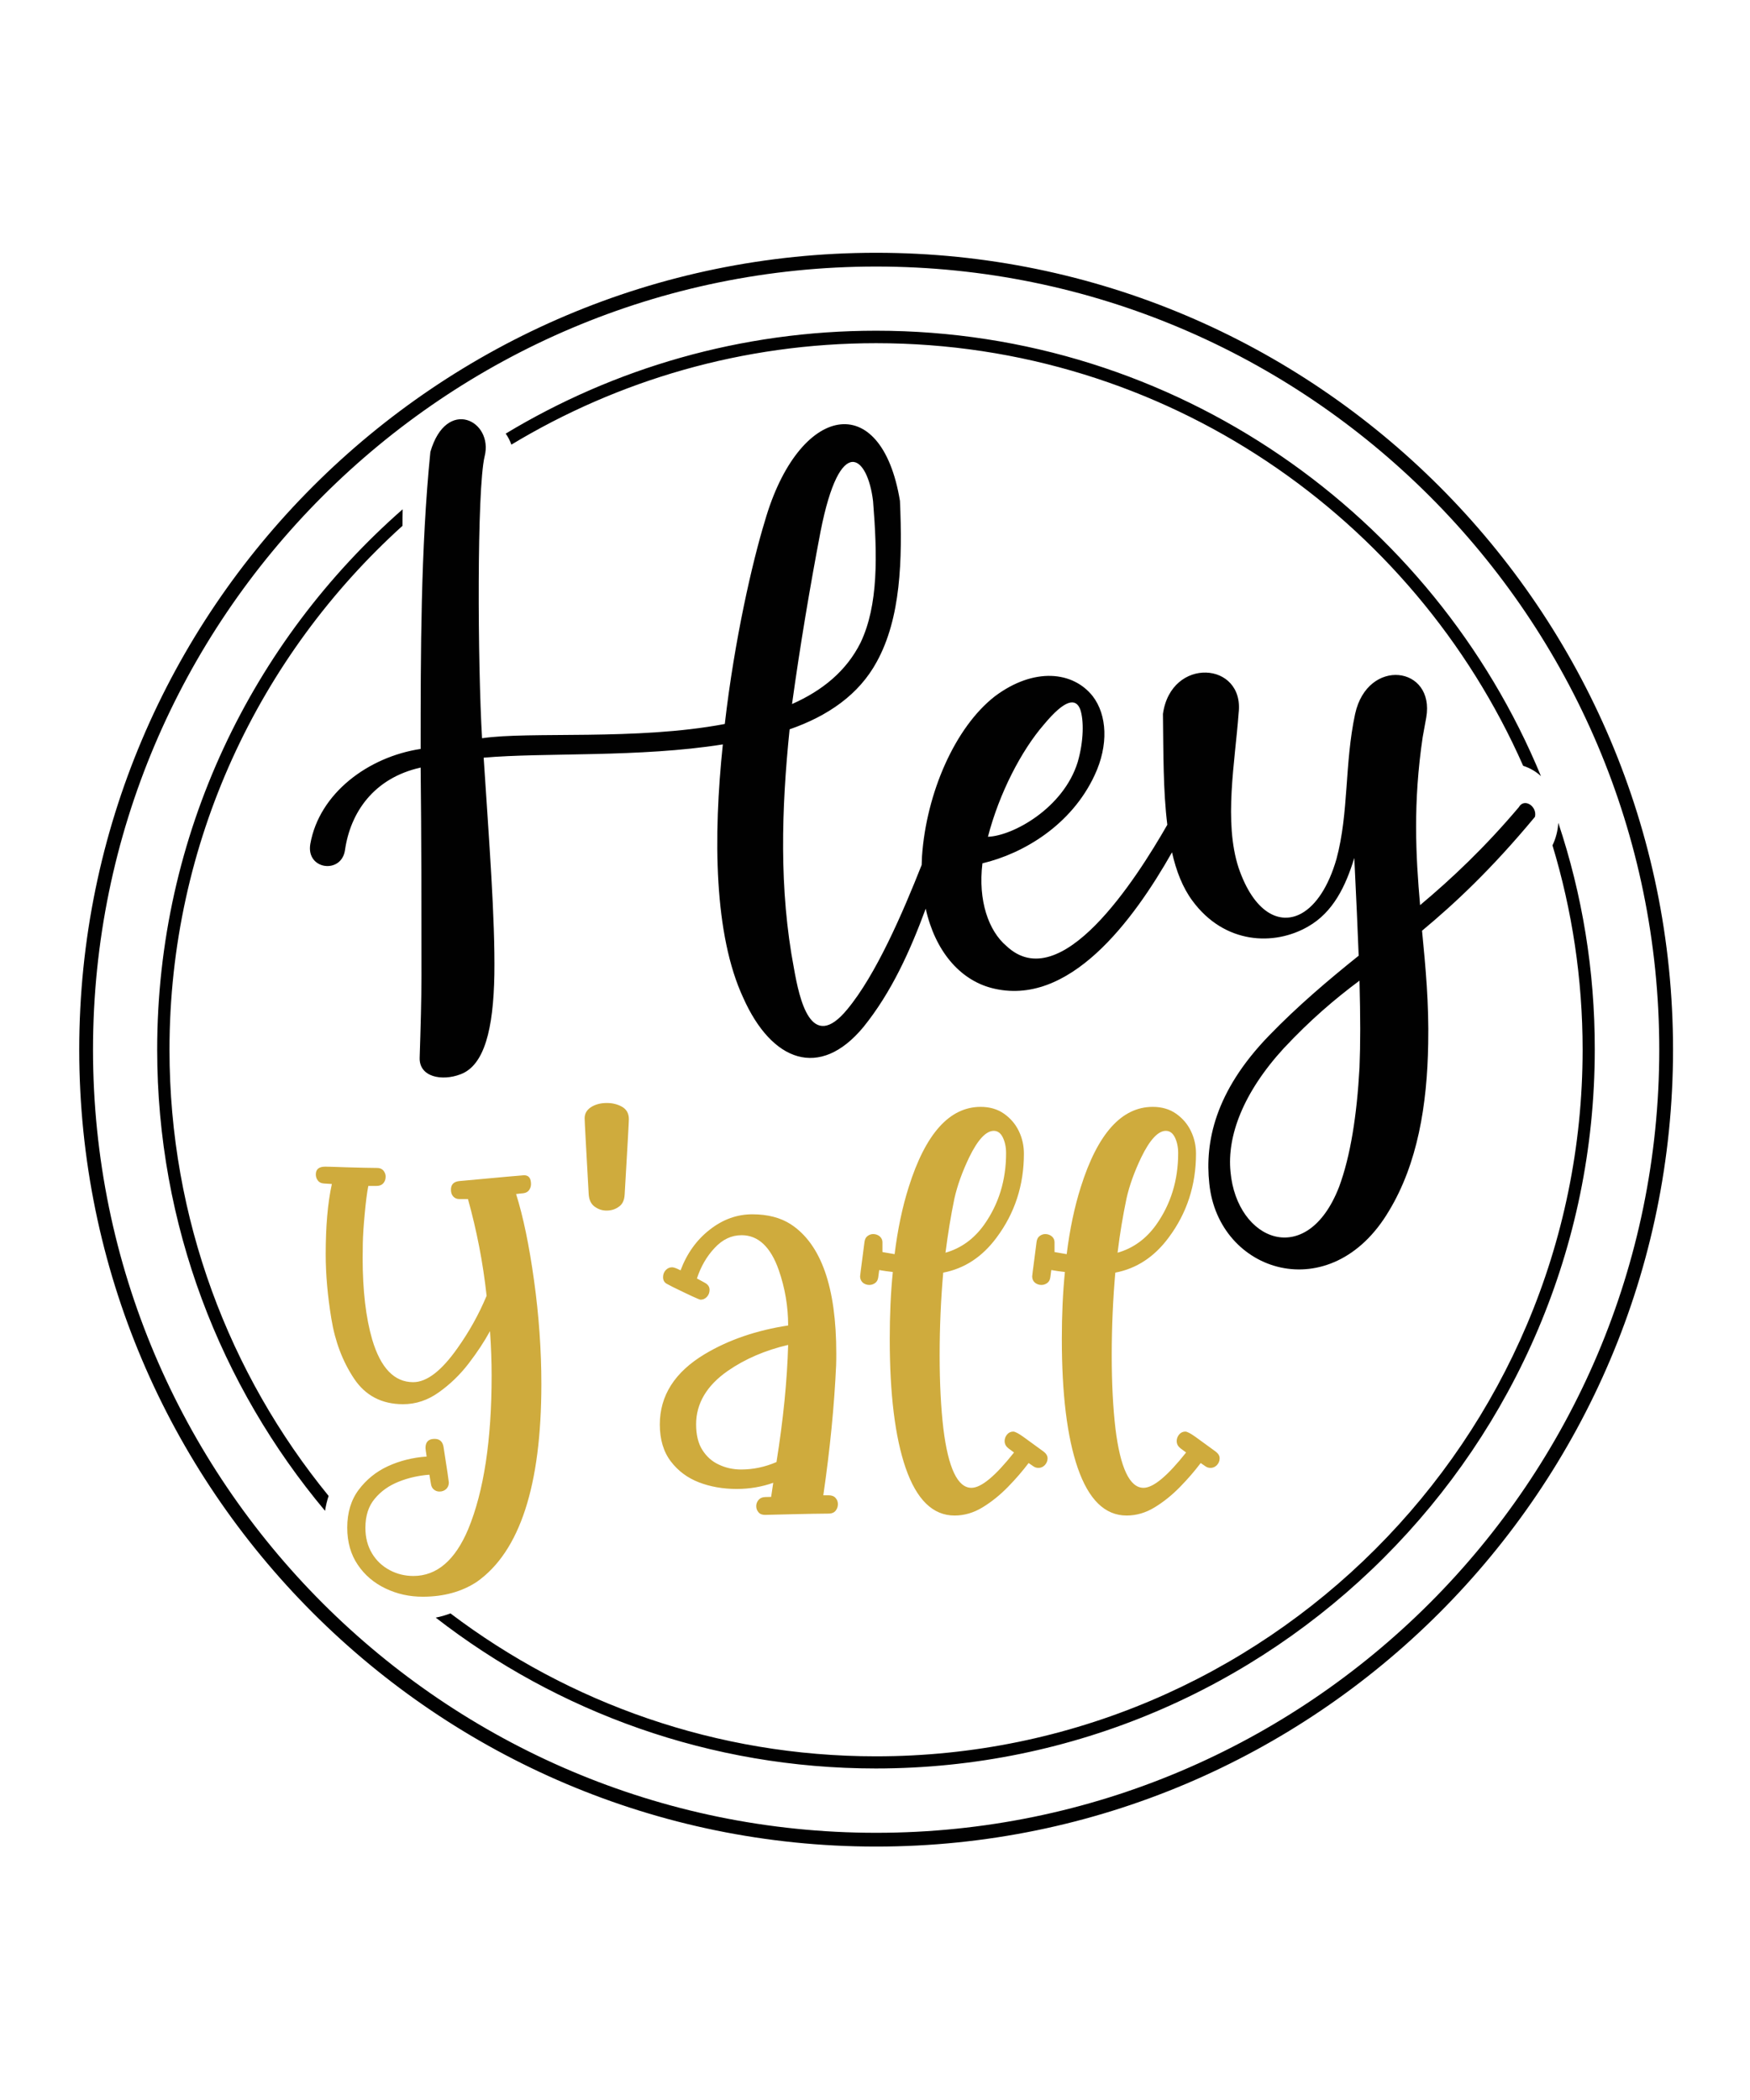
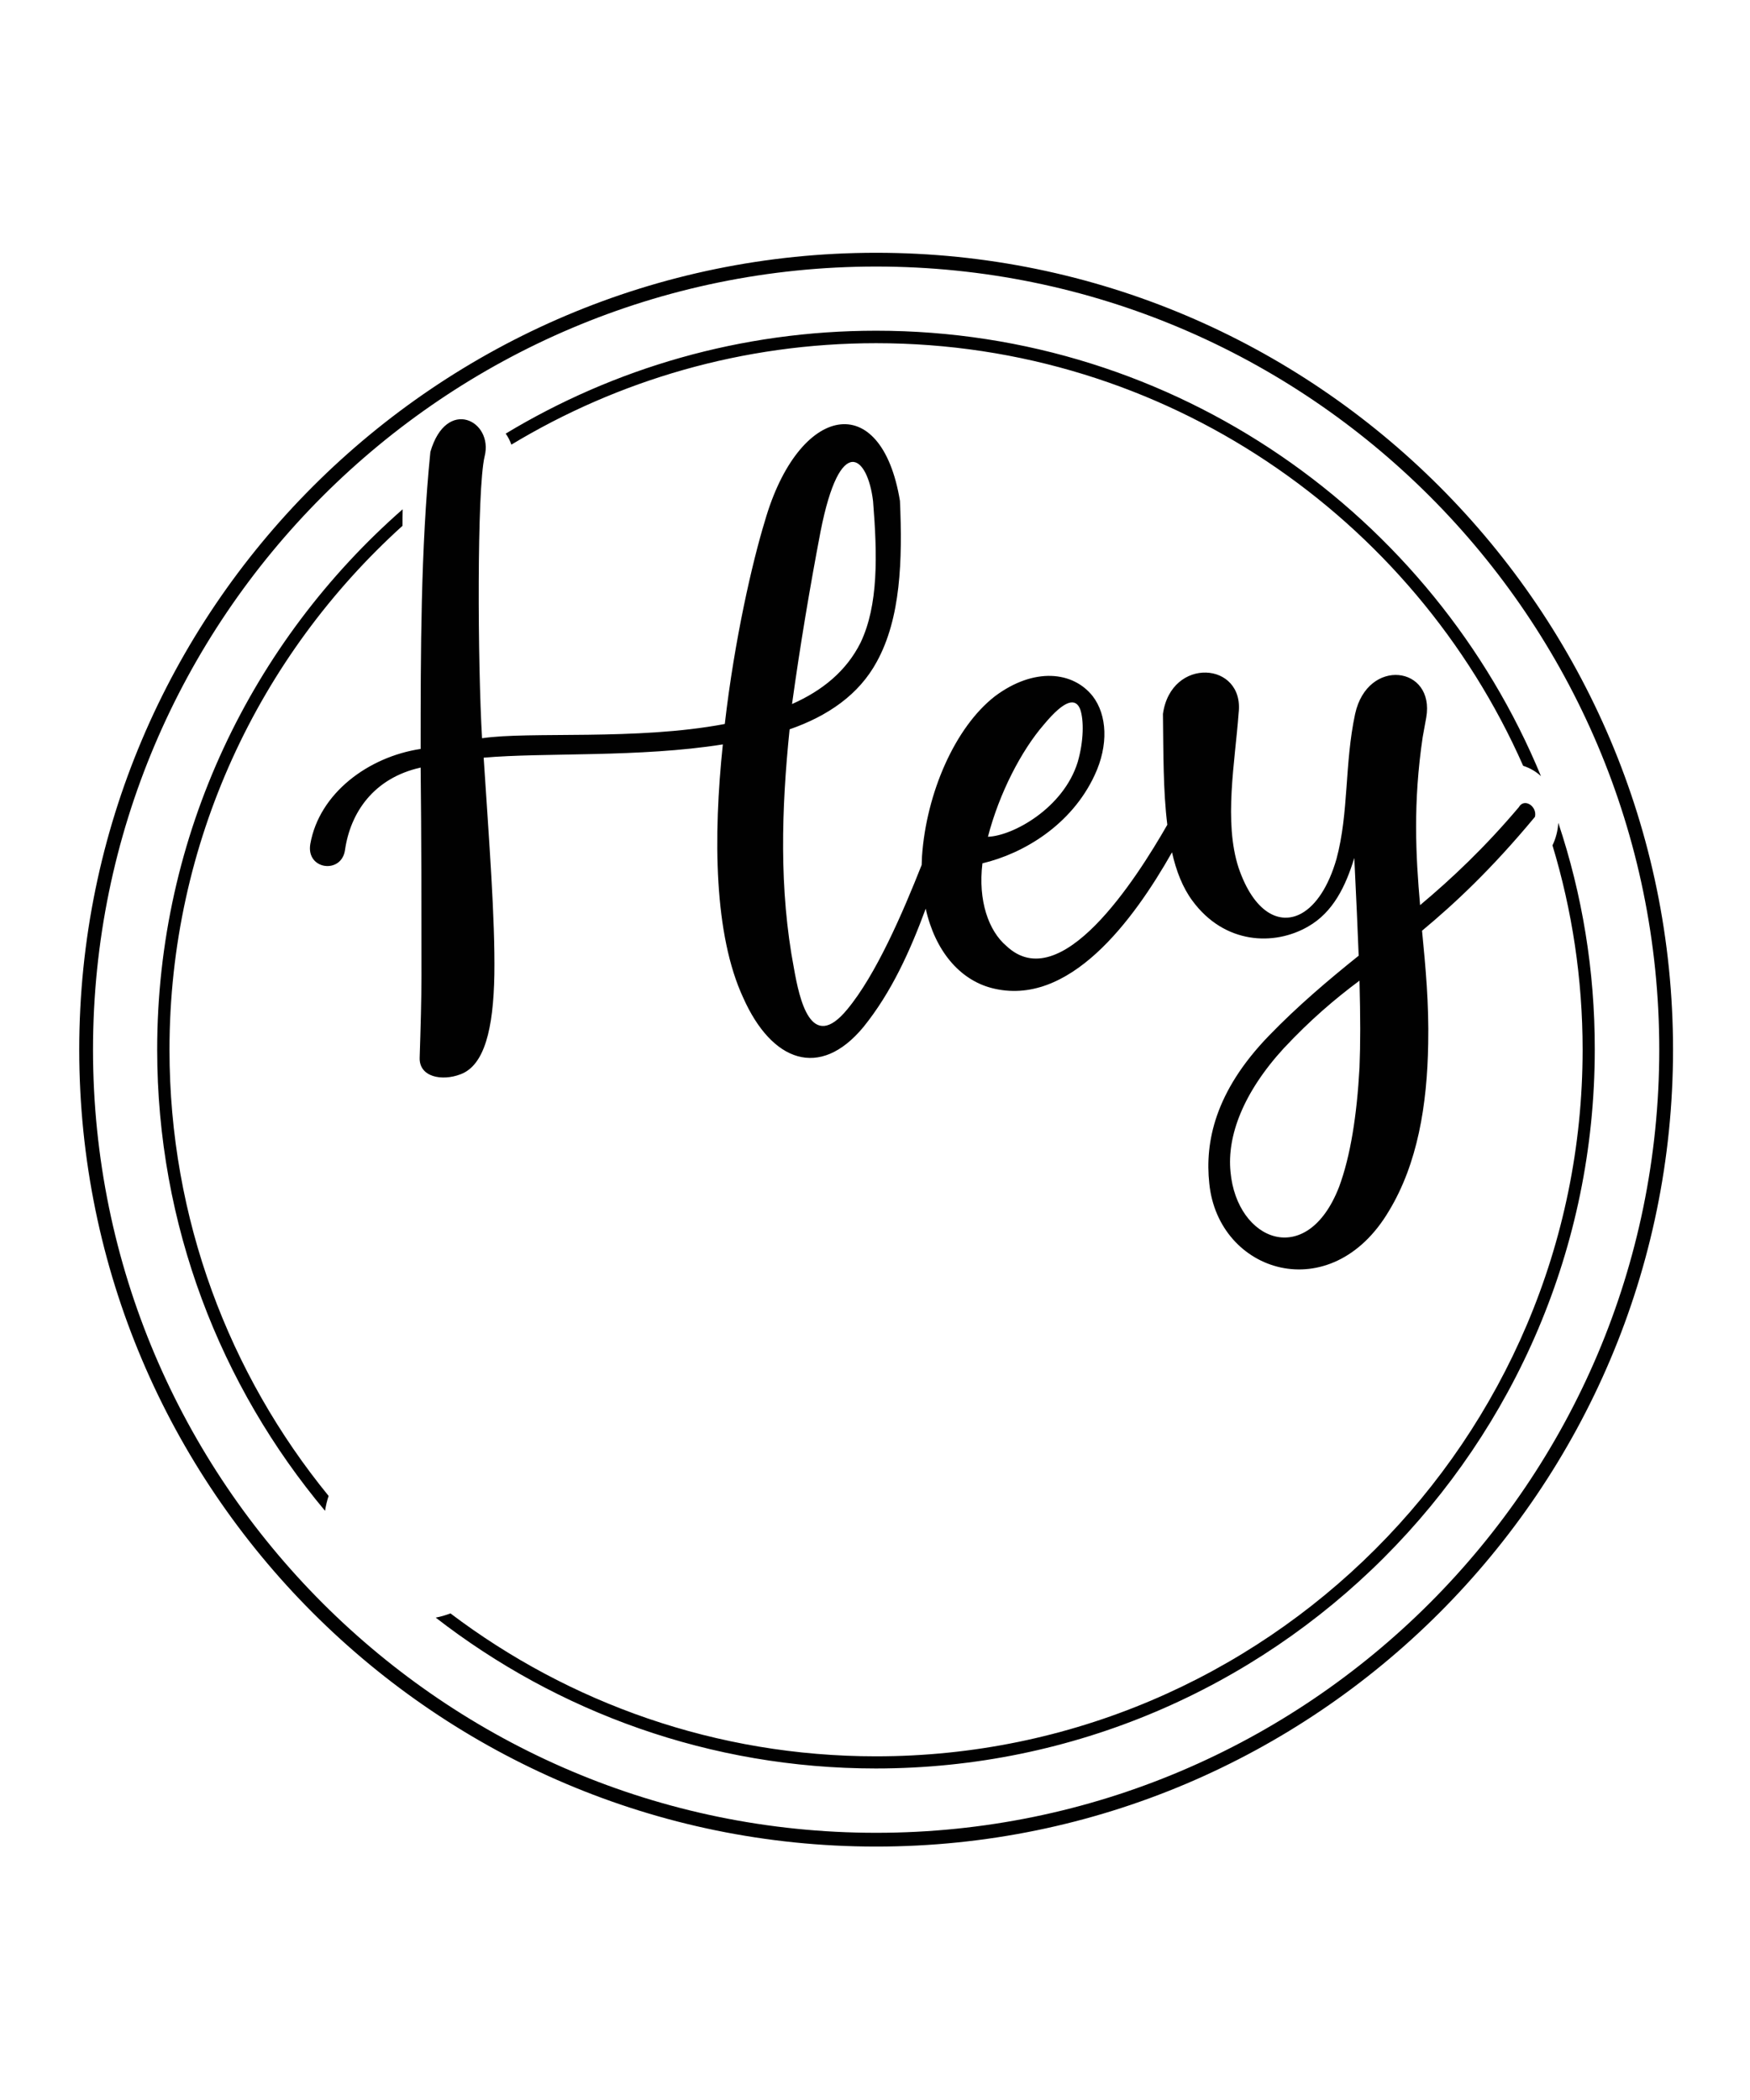
<svg xmlns="http://www.w3.org/2000/svg" version="1.1" id="Layer_1" x="0px" y="0px" viewBox="0 0 1080 1296" xml:space="preserve">
-   <path fill="#CFAB3D" d="M329.6,790.4c3,21.7,4.5,42.9,4.5,63.7c0,62.7-13.3,103.4-39.8,122.1c-9.1,6-20.2,9.2-33.4,9.2  c-8.3,0-15.9-1.7-23-5.1c-7.1-3.4-12.8-8.2-17.1-14.6c-4.3-6.3-6.5-14-6.5-22.9c0-9.2,2.3-17,7-23.3s10.7-11.2,18-14.6  c7.4-3.4,15.4-5.4,24-6c-0.5-3.2-0.7-5-0.7-5.3c0-3.8,1.9-5.6,5.6-5.6c3.1,0,4.9,1.6,5.5,4.8c2.2,14.1,3.3,21.5,3.3,22.1  c0,1.7-0.6,3.1-1.7,4.1c-1.1,1-2.5,1.5-4.1,1.5c-1.3,0-2.4-0.4-3.4-1.2s-1.7-2-1.9-3.8c-0.3-1.8-0.6-3.6-0.9-5.4  c-6.6,0.5-12.9,1.9-18.9,4.3c-6,2.4-10.9,5.8-14.8,10.5c-3.9,4.6-5.8,10.6-5.8,18c0,6.1,1.4,11.3,4.1,15.8s6.4,7.9,10.9,10.3  c4.5,2.4,9.4,3.6,14.6,3.6c14.5,0,25.8-9.7,33.9-29c9.6-23.3,14.4-54.8,14.4-94.7c0-8.3-0.3-17.4-1-27.4c-3.5,6.4-7.9,13.1-13.2,20  c-5.3,6.9-11.4,12.8-18.3,17.7c-6.8,4.9-14.2,7.4-22.1,7.4c-13.2,0-23.3-5.3-30.3-15.8s-11.7-22.8-14-36.9  c-2.3-14-3.5-27.3-3.5-39.8c0-17,1.2-31.5,3.8-43.4c-1.5-0.1-3.2-0.2-4.8-0.3c-1.7-0.1-3-0.7-3.8-1.8c-0.9-1.1-1.3-2.4-1.3-3.8  c0-3.2,1.9-4.8,5.8-4.8c1,0,5.4,0.1,13.3,0.4c7.9,0.2,14.2,0.4,18.8,0.4c1.7,0,3,0.6,3.9,1.7c0.9,1.2,1.3,2.4,1.3,3.6  c0,1.7-0.5,3.1-1.5,4.2c-1,1.1-2.4,1.6-4.3,1.6h-4.9c-0.8,3.9-1.5,9.6-2.2,17s-1.1,13.5-1.2,18.5c0,5-0.1,8-0.1,8.9  c0,20.2,2,37,5.9,50.4c5.2,17.5,13.6,26.3,25.3,26.3c8.4,0,17.5-7,27.4-21.1c7.1-10,13.1-20.7,17.9-32.2  c-2.2-20.4-6.1-40.3-11.5-59.7h-5.3c-1.5,0-2.8-0.5-3.8-1.6s-1.4-2.5-1.4-4.2c0-3.2,1.7-4.9,5.1-5.3c26-2.4,39.3-3.6,40-3.6  c2.9,0,4.3,1.8,4.3,5.5c0,1.3-0.4,2.6-1.2,3.7c-0.8,1.1-2,1.7-3.5,1.9c-1.5,0.1-3,0.3-4.5,0.5C322.9,750.8,326.6,768.7,329.6,790.4z   M384,683.1c-2.8-1.6-5.9-2.4-9.5-2.4c-3.9,0-7.2,0.9-9.8,2.6c-2.6,1.7-3.9,4-3.9,6.8c0,2.1,0.9,17.7,2.5,46.7  c0.2,3.6,1.4,6.2,3.6,7.8c2.3,1.7,4.7,2.5,7.4,2.5c2.8,0,5.3-0.7,7.5-2.3c2.3-1.5,3.5-4,3.7-7.5c1.7-29.1,2.6-44.7,2.6-46.6  C388.1,687.2,386.7,684.7,384,683.1z M515.7,924.5c1,1.1,1.4,2.4,1.4,3.8c0,1.4-0.4,2.7-1.3,3.9c-0.9,1.2-2.2,1.8-4,1.9  c-13.2,0.1-26.4,0.5-39.7,0.8c-1.7,0-3.1-0.5-4-1.6c-0.9-1.1-1.4-2.3-1.4-3.8c0-1.4,0.5-2.7,1.4-3.8c0.9-1.1,2.2-1.7,4-1.8l3.8-0.1  l1.3-8.7c-7.1,2.5-14.6,3.8-22.5,3.8c-8.6,0-16.4-1.4-23.4-4.1c-7-2.7-12.8-7-17.3-12.9s-6.8-13.5-6.8-22.8  c0-17.8,9.2-32.3,27.7-43.4c14.7-8.8,31.9-14.7,51.5-17.7c0-11.6-1.9-23-5.8-34.2c-5-14.3-12.7-21.5-22.9-21.5  c-6.3,0-11.8,2.6-16.7,7.9c-4.9,5.2-8.5,11.5-10.9,18.8l4.6,2.5c2.1,1.1,3.2,2.5,3.2,4.5c0,1.6-0.5,3.1-1.6,4.3  c-1.1,1.2-2.4,1.8-4,1.8c-0.7,0-6.4-2.6-17.2-7.9c-0.9-0.5-2.1-1.1-3.6-1.9c-1.5-0.8-2.3-2.2-2.3-4.1c0-1.6,0.5-3.1,1.6-4.3  c1.1-1.2,2.4-1.8,4-1.8c1,0,2.7,0.6,5.2,1.9c3.9-10.4,9.9-18.8,18-25.1c8-6.3,16.8-9.5,26.3-9.5s17.5,2.1,23.8,6.2  c18.7,12.3,28,38.9,28,79.6c0,2.5,0,5-0.1,7.4c-1.1,24.5-3.7,51.3-7.9,80.2h3.3C513.3,922.8,514.8,923.4,515.7,924.5z M486.4,830  c-14.1,3.3-26.5,8.6-37.2,16c-13.1,9.1-19.6,20.2-19.6,33c0,6.5,1.3,11.9,3.9,15.9c2.6,4.1,6,7.1,10.2,9c4.2,2,8.8,3,13.7,3  c7.3,0,14.6-1.5,21.8-4.6C483.4,876,485.8,851.9,486.4,830z M646.5,900c0,1.6-0.6,3-1.7,4.2c-1.2,1.2-2.5,1.7-3.9,1.7  c-1.2,0-2.2-0.3-3.2-1s-1.9-1.3-2.9-2c-3.7,4.9-7.9,9.8-12.8,14.8c-4.9,5-10.1,9.2-15.7,12.6c-5.4,3.3-11.2,5-17.2,5  c-13.4,0-23.4-9.8-30.2-29.4c-6.5-18.9-9.8-45.4-9.8-79.6c0-14.7,0.6-28.5,1.9-41.3c-2.8-0.3-5.6-0.7-8.4-1.2  c-0.2,1.4-0.4,2.9-0.6,4.5c-0.2,1.5-0.8,2.7-1.9,3.5c-1.1,0.8-2.3,1.2-3.6,1.2c-1.5,0-2.9-0.5-4-1.4c-1.1-1-1.7-2.3-1.7-3.9  c0-0.5,0.5-4.2,1.4-11.1l1.3-10.1c0.2-1.6,0.8-2.9,1.9-3.7c1.1-0.8,2.2-1.2,3.5-1.2c1.5,0,2.9,0.5,4,1.4c1.1,1,1.7,2.2,1.7,3.6v6.1  l7.5,1.3c1.9-15.3,4.8-29.1,8.7-41.4c10.4-33,25.2-49.5,44.4-49.5c5.6,0,10.4,1.4,14.4,4.2s7.1,6.4,9.2,10.8c2.1,4.4,3.1,9,3.1,13.9  c0,19.4-5.6,36.7-16.9,51.8c-8.8,11.9-19.8,19.1-32.9,21.6c-1.4,16-2.2,33-2.2,51.1c0,17.3,0.8,32.4,2.3,45.2  c3,24.3,8.8,36.5,17.3,36.5c6.1,0,14.8-7.3,26.3-21.8l-3.5-2.6c-1.5-1.2-2.3-2.6-2.3-4.5c0-1.4,0.5-2.8,1.5-4s2.3-1.8,3.8-1.8  c1.2,0,3.4,1.2,6.6,3.5l12.1,8.8C645.6,897,646.5,898.4,646.5,900z M583.5,773.1c9.5-2.7,17.5-8.4,23.8-17.2  c9-12.7,13.6-27.4,13.6-44.2c0-3.8-0.7-7-2-9.7s-3.2-4.1-5.6-4.1c-4.8,0-9.9,5.5-15.2,16.4c-4.2,8.8-7.3,17.3-9.1,25.4  C586.8,750.3,585,761.4,583.5,773.1z M752.7,900c0,1.6-0.6,3-1.7,4.2c-1.2,1.2-2.5,1.7-3.9,1.7c-1.2,0-2.2-0.3-3.2-1s-1.9-1.3-2.9-2  c-3.7,4.9-7.9,9.8-12.8,14.8c-4.9,5-10.1,9.2-15.7,12.6c-5.4,3.3-11.2,5-17.2,5c-13.4,0-23.4-9.8-30.2-29.4  c-6.5-18.9-9.8-45.4-9.8-79.6c0-14.7,0.6-28.5,1.9-41.3c-2.8-0.3-5.6-0.7-8.4-1.2c-0.2,1.4-0.4,2.9-0.6,4.5  c-0.2,1.5-0.8,2.7-1.9,3.5c-1.1,0.8-2.3,1.2-3.6,1.2c-1.5,0-2.9-0.5-4-1.4s-1.7-2.3-1.7-3.9c0-0.5,0.5-4.2,1.4-11.1l1.3-10.1  c0.2-1.6,0.8-2.9,1.9-3.7c1.1-0.8,2.2-1.2,3.5-1.2c1.5,0,2.9,0.5,4,1.4s1.7,2.2,1.7,3.6v6.1l7.5,1.3c1.9-15.3,4.8-29.1,8.7-41.4  c10.4-33,25.2-49.5,44.4-49.5c5.6,0,10.4,1.4,14.4,4.2s7.1,6.4,9.2,10.8c2.1,4.4,3.1,9,3.1,13.9c0,19.4-5.6,36.7-16.9,51.8  c-8.8,11.9-19.8,19.1-32.9,21.6c-1.4,16-2.2,33-2.2,51.1c0,17.3,0.8,32.4,2.3,45.2c3,24.3,8.8,36.5,17.3,36.5  c6.1,0,14.8-7.3,26.3-21.8l-3.5-2.6c-1.5-1.2-2.3-2.6-2.3-4.5c0-1.4,0.5-2.8,1.5-4s2.3-1.8,3.8-1.8c1.2,0,3.4,1.2,6.6,3.5l12.1,8.8  C751.8,897,752.7,898.4,752.7,900z M689.7,773.1c9.5-2.7,17.5-8.4,23.8-17.2c9-12.7,13.6-27.4,13.6-44.2c0-3.8-0.7-7-2-9.7  s-3.2-4.1-5.6-4.1c-4.8,0-9.9,5.5-15.2,16.4c-4.2,8.8-7.3,17.3-9.1,25.4C693,750.3,691.1,761.4,689.7,773.1z" />
  <path fill="#010101" d="M540.7,1139.6c-271.2,0-491.8-220.6-491.8-491.8S269.5,156,540.7,156s491.8,220.6,491.8,491.8S811.8,1139.6,540.7,1139.6z   M540.7,164.5c-266.5,0-483.3,216.8-483.3,483.3s216.8,483.3,483.3,483.3S1024,914.3,1024,647.8S807.2,164.5,540.7,164.5z   M248.4,324.5c0-3.4,0-6.8,0.1-10.2C155.7,395.7,97,515,97,647.8c0,108.2,39,207.5,103.6,284.6c0.5-3.2,1.2-6.2,2.2-9.2  c-61.3-75.1-98.2-171-98.2-275.3C104.6,519.8,160.1,404.4,248.4,324.5z M540.7,211.8c178.1,0,331.6,107.4,399.3,260.8  c4.3,1.4,8,3.6,11,6.4c-66.5-161.1-225.4-274.9-410.3-274.9c-83.6,0-161.8,23.2-228.6,63.5c1.4,2,2.6,4.3,3.5,6.8  C381.4,234.7,458.4,211.8,540.7,211.8z M961.7,507.8c-0.3,4.8-1.5,9.6-3.6,13.9c12.1,40,18.6,82.3,18.6,126.1  c0,240.4-195.6,436.1-436.1,436.1c-98.5,0-189.5-32.9-262.6-88.2c-2.9,1.1-5.9,2-9.1,2.6c75.1,58.3,169.4,93.1,271.6,93.1  c244.6,0,443.7-199,443.7-443.7C984.3,598.9,976.4,551.8,961.7,507.8z M937.3,498.2c-20.9,24.7-41.2,43.9-60.9,60.4  c-2.7-30.7-4.4-63.1,1.6-103.7l2.2-12.1c5.5-31.8-36.2-37.3-43.9-2.2c-6.6,30.7-3.8,60.9-11.5,89.5c-4.9,17-12.6,28.5-21.4,33.5  c-13.7,7.7-29.6-0.5-39-28c-9.3-28.5-2.2-65.3,0-95.5c3.8-31.8-41.7-35.1-46.7,0.5c0.3,23.8,0.1,47.5,2.7,68.4  c-19.3,33.7-65.8,106.4-99.3,74.8c-11-9.3-17.6-28-14.8-51c25.3-6,54.9-23.6,69.2-54.3c8.8-18.7,7.7-37.3-1.1-48.8  c-12.1-15.4-36.2-18.1-60.4,0c-24.7,19.2-42.3,59.8-45,98.8c-0.1,1.8-0.1,3.6-0.2,5.3c-11.7,29.6-28.2,67.8-45.9,89.1  c-22.5,27.4-29.6-6.6-32.9-25.2c-9.3-48.8-7.7-98.8-2.7-147.6c23.6-8.2,42.8-21.4,53.8-41.7c14.8-26.9,15.9-62.6,14.3-99.3  c-11.5-69.7-62.6-59.8-83.4,12.6c-7.7,25.2-18.7,73-24.7,125.1c-54.9,10.4-120.2,4.4-149.8,8.8c-2.7-45-3.3-153.7,1.6-174  c5.5-22-23.6-36.8-33.5-2.7c-6,59.8-6,124.6-6,183.3c-32.4,4.9-62.6,27.4-68.1,58.7c-2.7,15.9,19.2,18.7,21.4,3.8  c3.3-23.1,17.6-44.5,46.7-51c0.5,43.4,0.5,86.2,0.5,128.4c0,15.4-0.5,31.8-1.1,50.5c-0.5,12.1,13.7,14.8,25.2,10.4  c14.8-5.5,20.3-28,20.9-61.5c0.5-34.6-3.3-82.9-6.6-133.9c37.3-3.3,96.1,0,147.6-8.2c-6,57.1-5.5,117.5,12.6,156.4  c17.6,39.5,47.2,50.5,74.1,18.1c17.4-21.5,28.9-47.1,38.5-73.1c5.8,26,20.9,43.7,40.5,48.9c47.8,12.6,87.7-41.7,111.5-83.7  c2.6,11.6,6.6,21.8,12.6,29.9c19.8,26.9,50.5,28,71.4,15.9c15.4-8.8,23.1-24.7,28.5-42.3l1.6,34l1.1,26.3  c-19.2,15.4-37.9,31.3-55.4,49.4c-33.5,34.6-39.5,65.9-36.8,91.1c5.5,55.4,75.2,77.4,110.9,17c17.6-29.1,23.6-65.3,24.2-103.2  c0.5-24.7-1.6-47.2-3.8-69.7c19.8-16.5,42.3-37.3,69.7-70.3C948.8,497.6,940.6,492.2,937.3,498.2z M644.2,447.2  c13.2-15.9,19.8-16.5,22.5-9.3c2.2,6.6,2.2,19.2-1.6,32.4c-8.8,28.5-40.1,45.6-55.4,46.1C616.7,489.4,630.4,463.1,644.2,447.2z   M506.4,328c12.1-61.5,29.1-46.7,32.4-18.7c2.7,33.5,3.3,64.2-7.7,87.3c-8.8,17.6-23.6,29.6-42.3,37.9  C493.8,398.3,499.8,362.6,506.4,328z M839,659c-1.6,29.1-5.5,54.3-12.6,73.5c-19.8,51-63.1,33.5-67-9.3c-2.2-22,7.7-48.8,32.9-76.3  c16.5-17.6,31.3-30.2,46.7-41.7C839.6,628.3,839.6,644.2,839,659z" />
</svg>